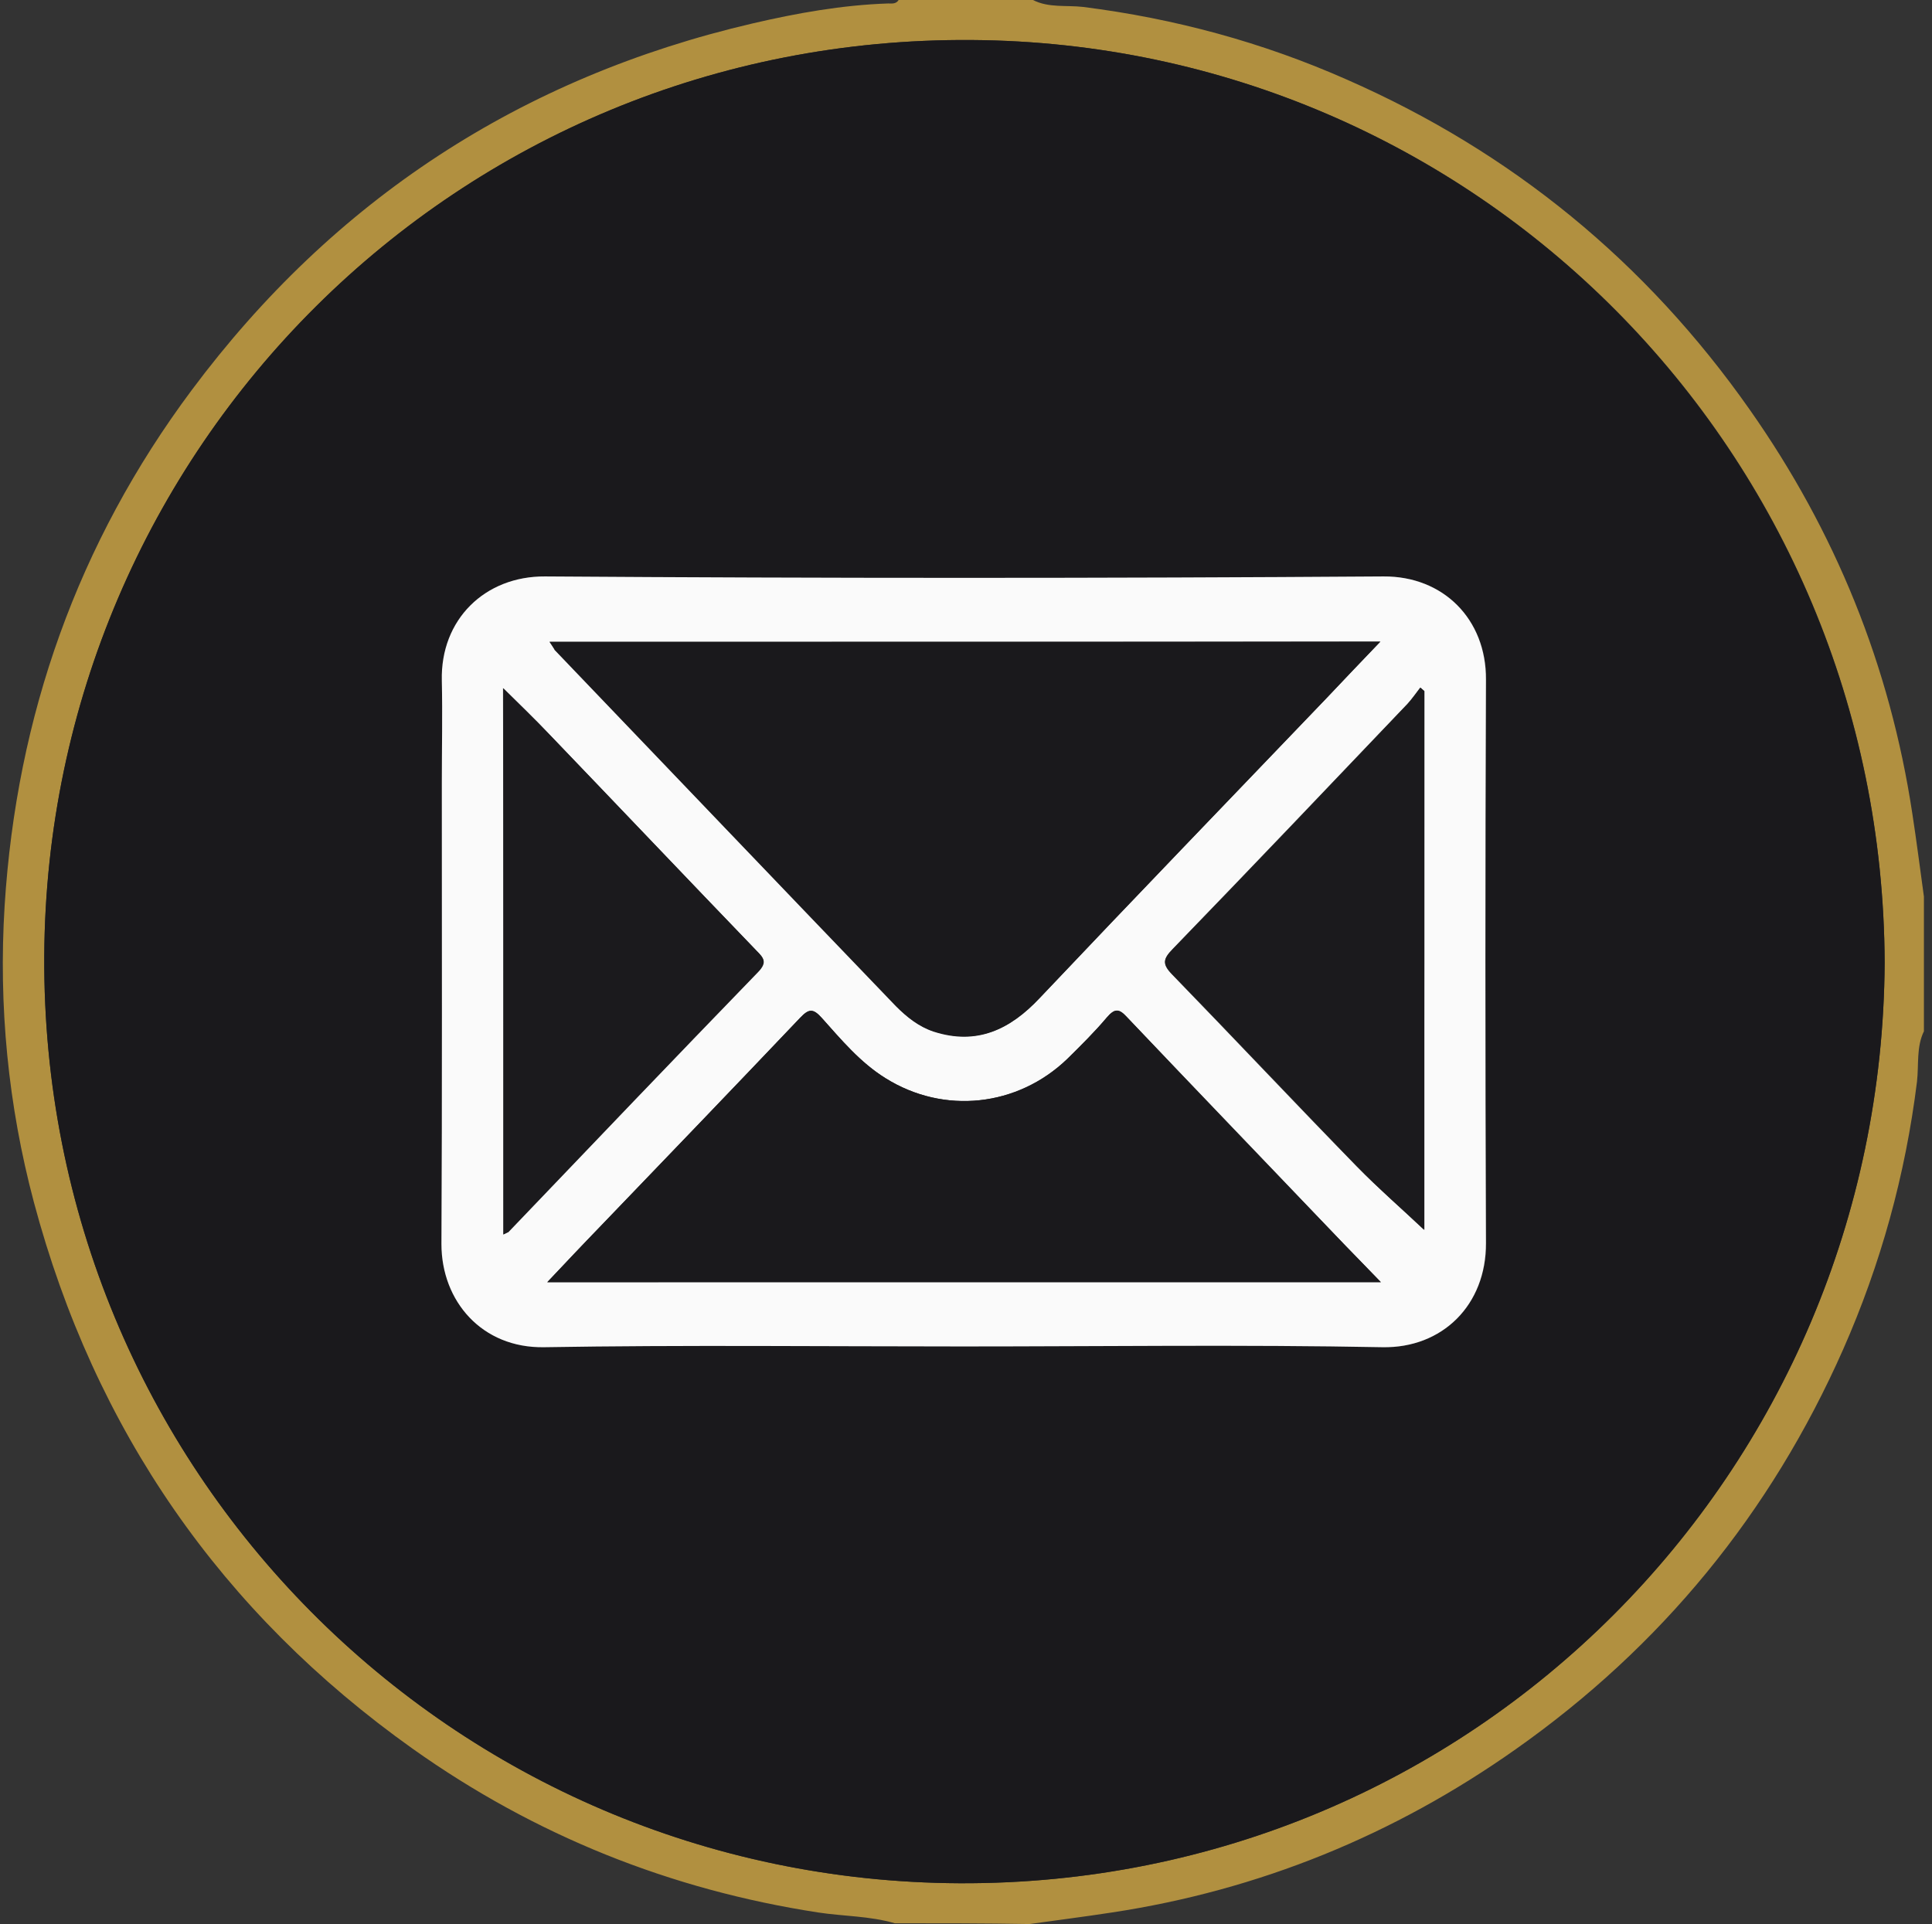
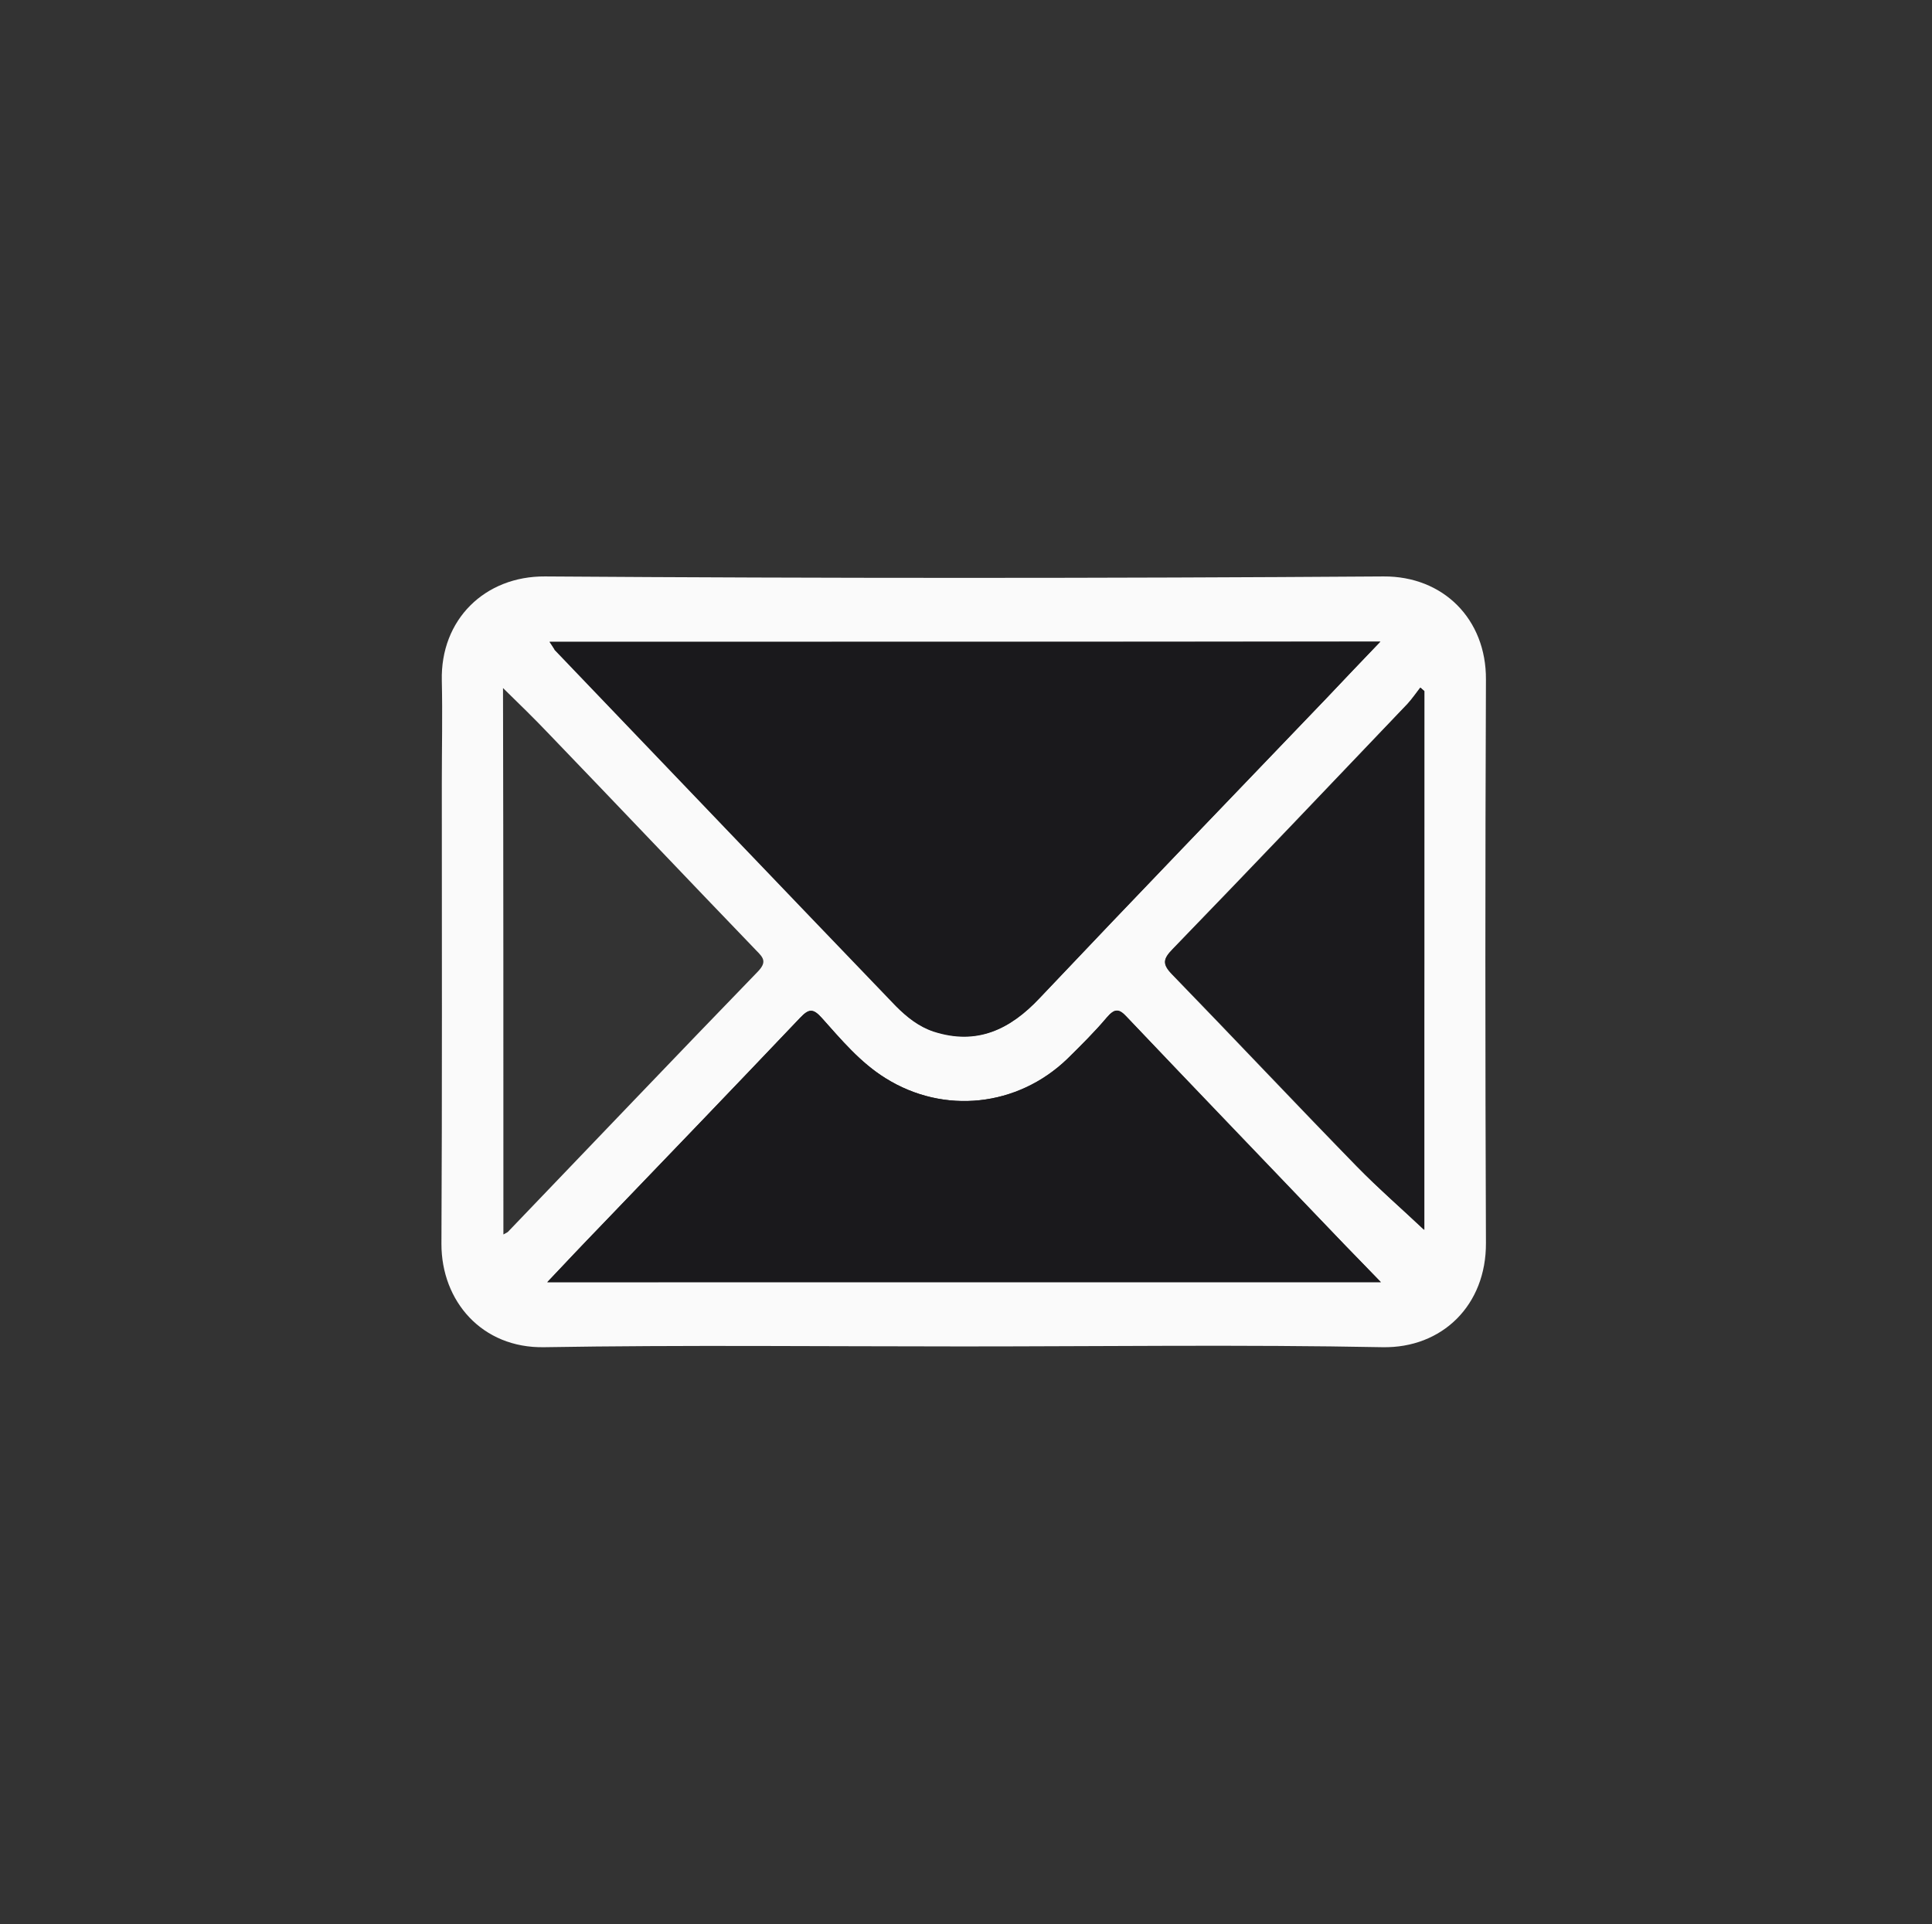
<svg xmlns="http://www.w3.org/2000/svg" version="1.1" id="Calque_1" x="0px" y="0px" viewBox="0 0 502 500" style="enable-background:new 0 0 502 500;" xml:space="preserve">
  <rect x="0" y="0" width="502" height="500" fill="#333333" stroke="none" />
  <style type="text/css">

	.st1{fill:#B19040;}
	.st2{fill:#1A191C;}
	.st3{fill:#FAFAFA;}
	.st4{fill:#1B1A1D;}
</style>
  <g>
-     <path class="st1" d="M232.5,499.8c-6.5-1.9-13.3-1.8-19.9-2.8c-38.4-5.9-73.6-20-105.3-42.5c-49.8-35.4-82.7-82.9-98.5-142.1   c-6.7-25.2-9.2-51-7.6-77c3.1-49.3,19-94.3,48.6-134c36.9-49.5,85.6-81.3,145.7-95.3c11.6-2.7,23.3-4.8,35.3-5.2   c0.9,0,2,0.2,2.7-0.9c11.6,0,23.3,0,34.9,0c4.1,2.1,8.7,1.3,13,1.8c23.8,3,46.7,9.2,68.6,18.9c42.8,18.8,77.7,47.4,104.6,85.7   c22.3,31.7,36.5,66.7,42.3,105.1c1.1,7.1,2,14.3,3,21.5c0,11.7,0,23.3,0,35c-2,4.1-1.3,8.7-1.8,13.1c-3,24.2-9.4,47.4-19.2,69.6   c-18.8,42.5-47.2,77.2-85.1,103.9c-31.6,22.3-66.6,36.6-104.9,42.4c-7.1,1.1-14.3,2-21.4,3C255.8,499.8,244.2,499.8,232.5,499.8z    M489.7,250.2c-0.5-133-106.4-238.9-237.2-239.8c-133.7-1-240.2,106.3-241,237.9c-0.8,133.8,106.3,240.5,237.8,241.1   C382.7,490,488.9,382.6,489.7,250.2z" />
-     <path class="st2" d="M489.7,250.2c-0.8,132.4-107,239.8-240.4,239.2C117.8,488.8,10.7,382.1,11.5,248.3   c0.8-131.7,107.2-238.9,241-237.9C383.3,11.3,489.1,117.3,489.7,250.2z M250.1,349.9c36.4,0,72.8-0.4,109.2,0.2   c15.4,0.3,26.9-10.9,26.9-27.1c-0.2-48.8-0.2-97.6,0-146.4c0-15.7-11.2-26.9-26.6-26.8c-72.6,0.4-145.3,0.5-217.9,0   c-15.6-0.1-27.2,11.2-26.8,27.1c0.2,8.8,0,17.7,0,26.5c0,40,0.1,80-0.1,119.9c-0.1,14.8,10.5,27.1,26.7,26.8   C177.7,349.4,213.9,349.9,250.1,349.9z" />
    <path class="st3" d="M250.1,349.9c-36.2,0-72.5-0.4-108.7,0.2c-16.2,0.3-26.7-12-26.7-26.8c0.2-40,0.1-80,0.1-119.9   c0-8.8,0.2-17.7,0-26.5c-0.4-15.9,11.2-27.2,26.8-27.1c72.6,0.5,145.3,0.5,217.9,0c15.5-0.1,26.7,11.1,26.6,26.8   c-0.2,48.8-0.2,97.6,0,146.4c0.1,16.2-11.4,27.4-26.9,27.1C323,349.4,286.5,349.9,250.1,349.9z M142.8,166.8c0.8,1.2,1,1.7,1.4,2   c29.5,30.9,59.1,61.8,88.7,92.6c2.8,2.9,5.9,5.4,9.8,6.6c11.2,3.6,19.8-0.5,27.5-8.7c24.7-26.1,49.6-51.9,74.5-77.9   c4.5-4.7,9-9.5,14-14.7C286.4,166.8,215,166.8,142.8,166.8z M358.8,333.2c-4.6-4.8-8.3-8.5-11.9-12.3c-18-18.9-36.1-37.7-54.1-56.6   c-2.1-2.3-3.2-2.2-5.2,0.1c-3.2,3.8-6.8,7.3-10.3,10.8c-12.9,12.4-32,14.5-47.2,5c-6.6-4.1-11.5-10-16.6-15.7   c-2.3-2.5-3.4-2.3-5.6,0c-17.3,18.2-34.7,36.3-52.1,54.4c-4.4,4.5-8.7,9.1-13.6,14.3C214.7,333.2,286,333.2,358.8,333.2z    M130.8,320.8c0.7-0.4,1-0.5,1.2-0.7c21.6-22.5,43.2-45.2,64.9-67.6c2.4-2.5,1.5-3.6-0.4-5.5c-18-18.7-35.8-37.5-53.8-56.2   c-3.8-4-7.7-7.8-12-12C130.8,226.4,130.8,273.3,130.8,320.8z M370.1,179.6c-0.4-0.3-0.7-0.6-1.1-0.9c-1.1,1.4-2.1,2.9-3.3,4.2   c-20.3,21.3-40.6,42.6-61,63.7c-2.5,2.6-2.8,3.9-0.2,6.6c16.1,16.6,31.9,33.4,48,49.9c5.7,5.8,11.9,11.2,17.5,16.5   C370.1,273.4,370.1,226.5,370.1,179.6z" />
    <path class="st2" d="M142.8,166.8c72.1,0,143.5,0,215.8,0c-5,5.2-9.5,9.9-14,14.7c-24.8,25.9-49.8,51.8-74.5,77.9   c-7.7,8.2-16.3,12.3-27.5,8.7c-3.9-1.3-7-3.8-9.8-6.6c-29.6-30.8-59.1-61.7-88.7-92.6C143.9,168.4,143.7,168,142.8,166.8z" />
    <path class="st2" d="M358.8,333.2c-72.9,0-144.1,0-216.6,0c4.9-5.2,9.2-9.7,13.6-14.3c17.4-18.1,34.8-36.2,52.1-54.4   c2.2-2.3,3.3-2.6,5.6,0c5.1,5.7,10,11.6,16.6,15.7c15.2,9.5,34.3,7.4,47.2-5c3.6-3.5,7.1-7,10.3-10.8c2-2.3,3.1-2.4,5.2-0.1   c17.9,18.9,36,37.8,54.1,56.6C350.5,324.7,354.2,328.4,358.8,333.2z" />
-     <path class="st4" d="M130.8,320.8c0-47.4,0-94.3,0-141.9c4.2,4.2,8.2,8,12,12c17.9,18.7,35.8,37.5,53.8,56.2c1.9,1.9,2.8,3,0.4,5.5   c-21.7,22.4-43.3,45-64.9,67.6C131.9,320.3,131.6,320.4,130.8,320.8z" />
    <path class="st4" d="M370.1,179.6c0,46.9,0,93.8,0,140c-5.6-5.3-11.8-10.6-17.5-16.5c-16.1-16.6-31.9-33.4-48-49.9   c-2.6-2.7-2.4-4,0.2-6.6c20.5-21.1,40.7-42.4,61-63.7c1.2-1.3,2.2-2.8,3.3-4.2C369.4,179,369.8,179.3,370.1,179.6z" />
  </g>
</svg>